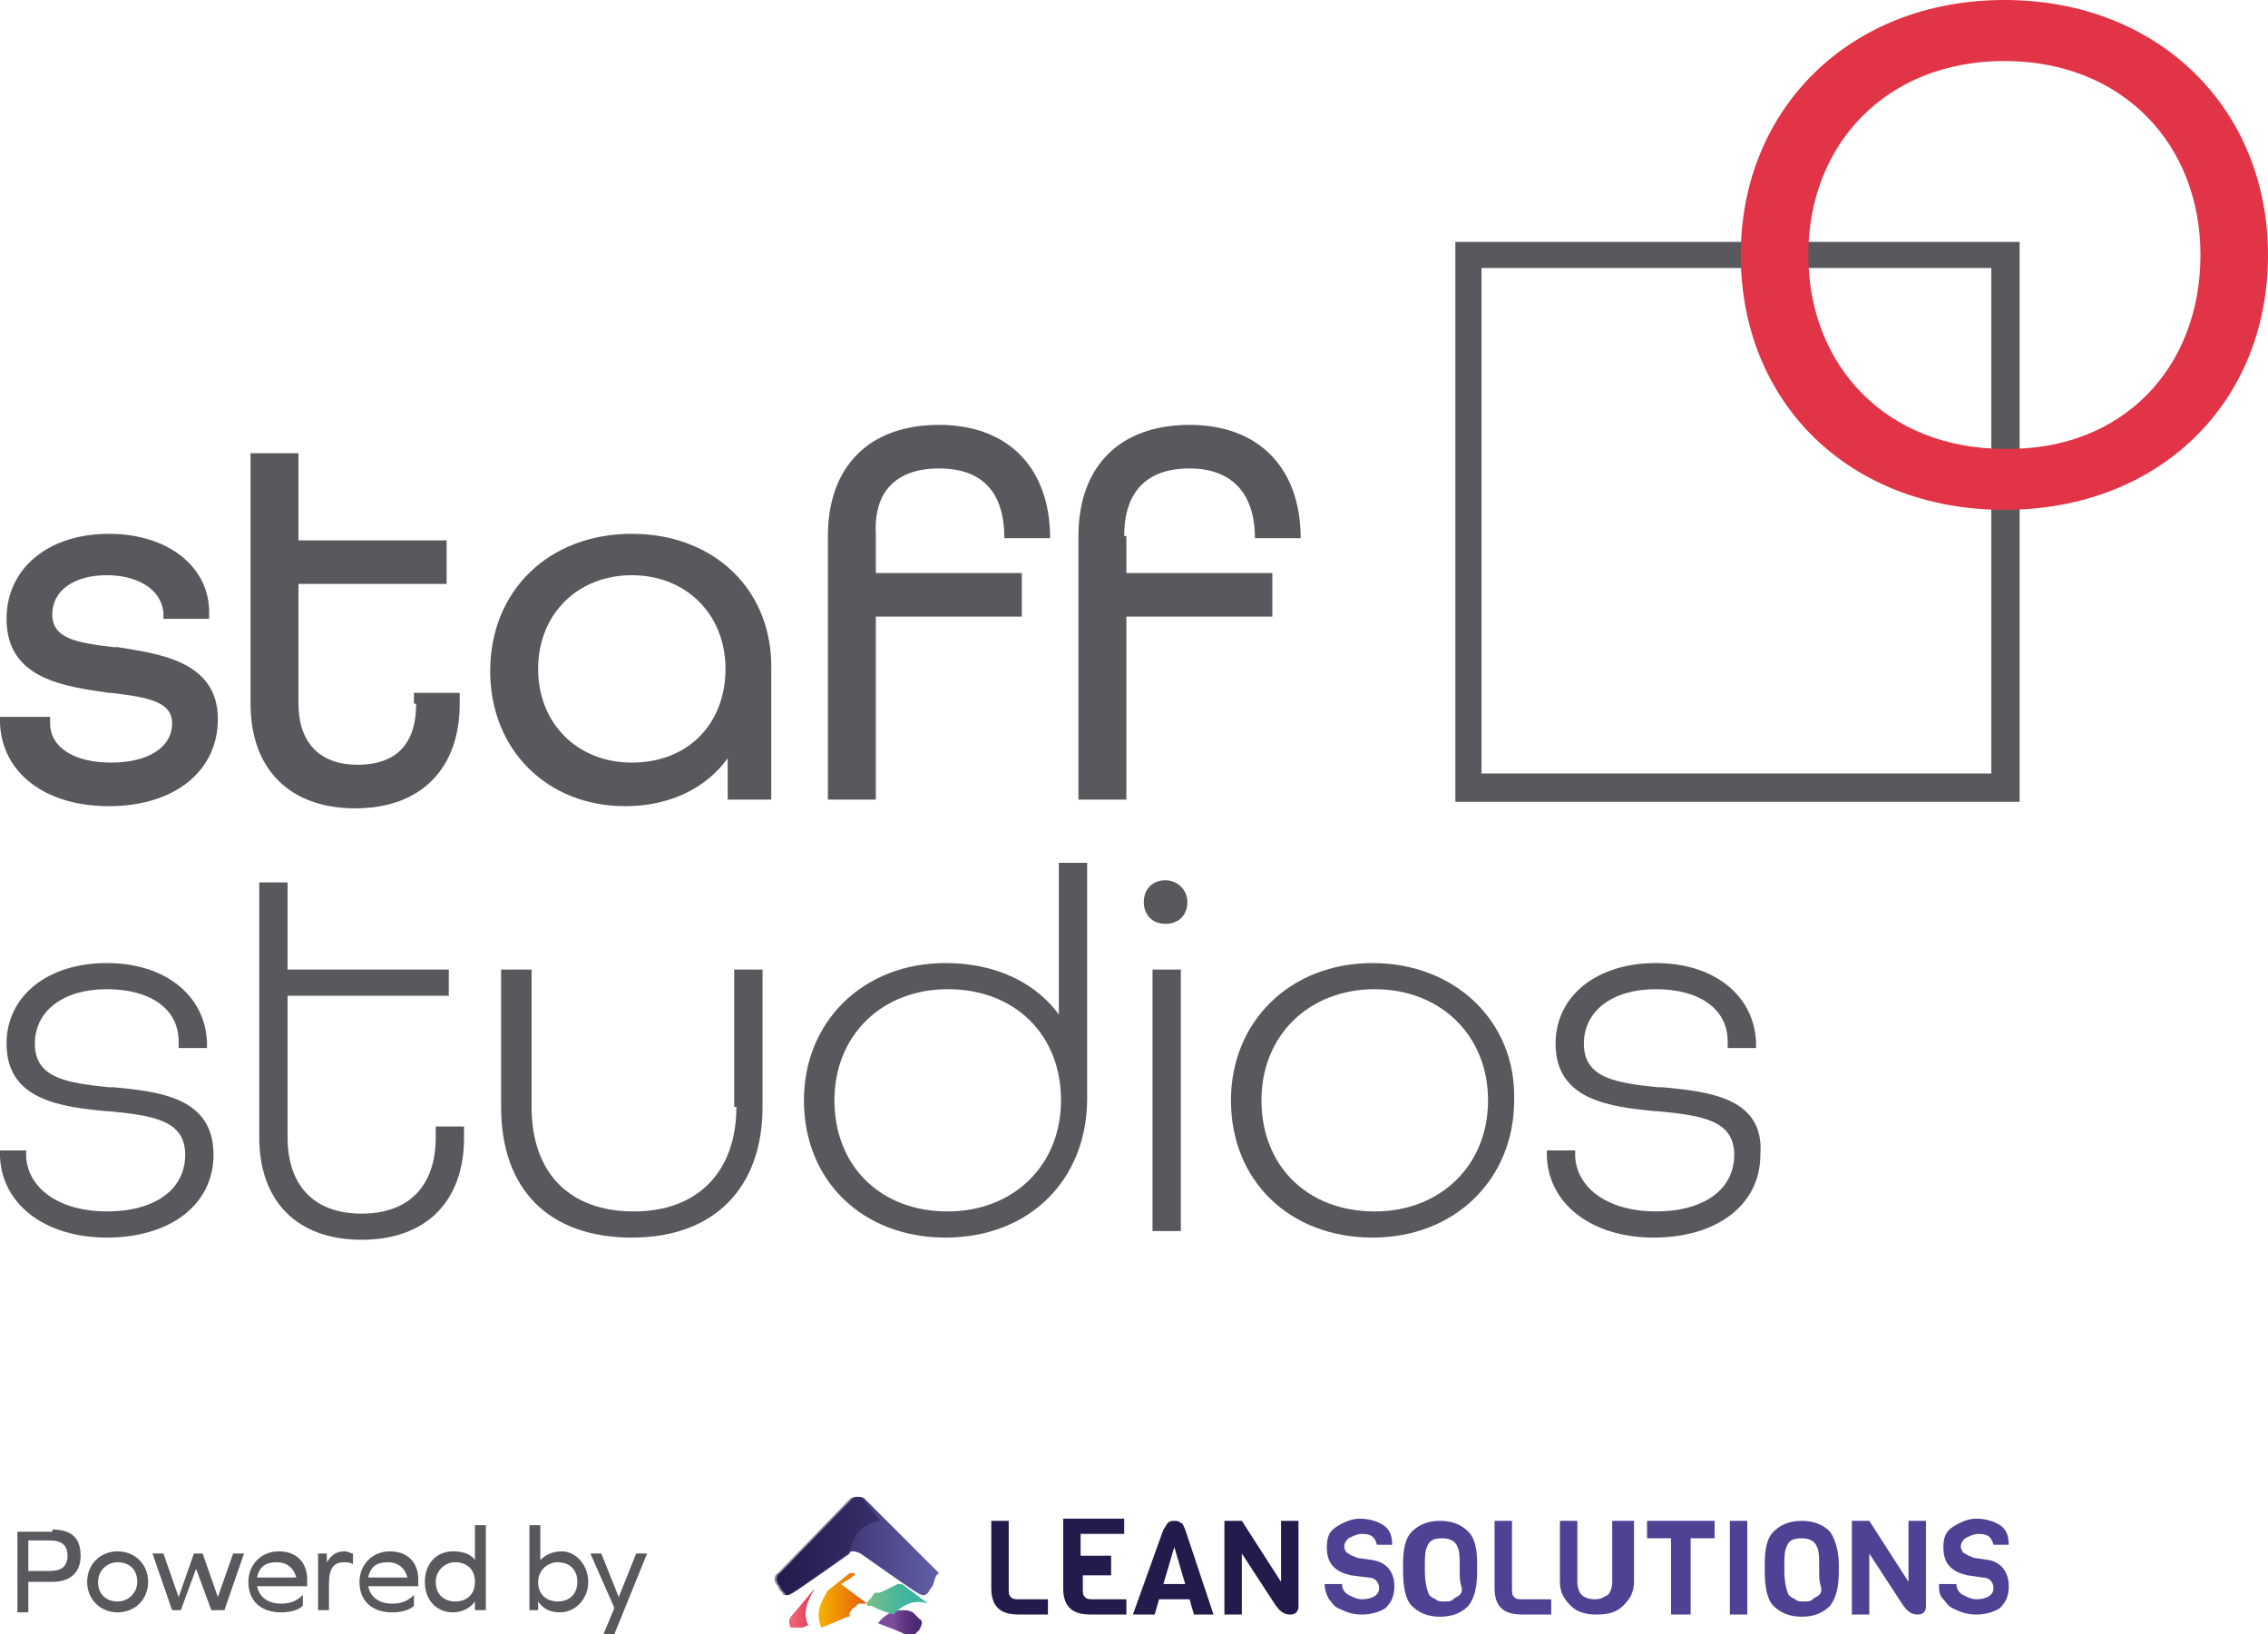
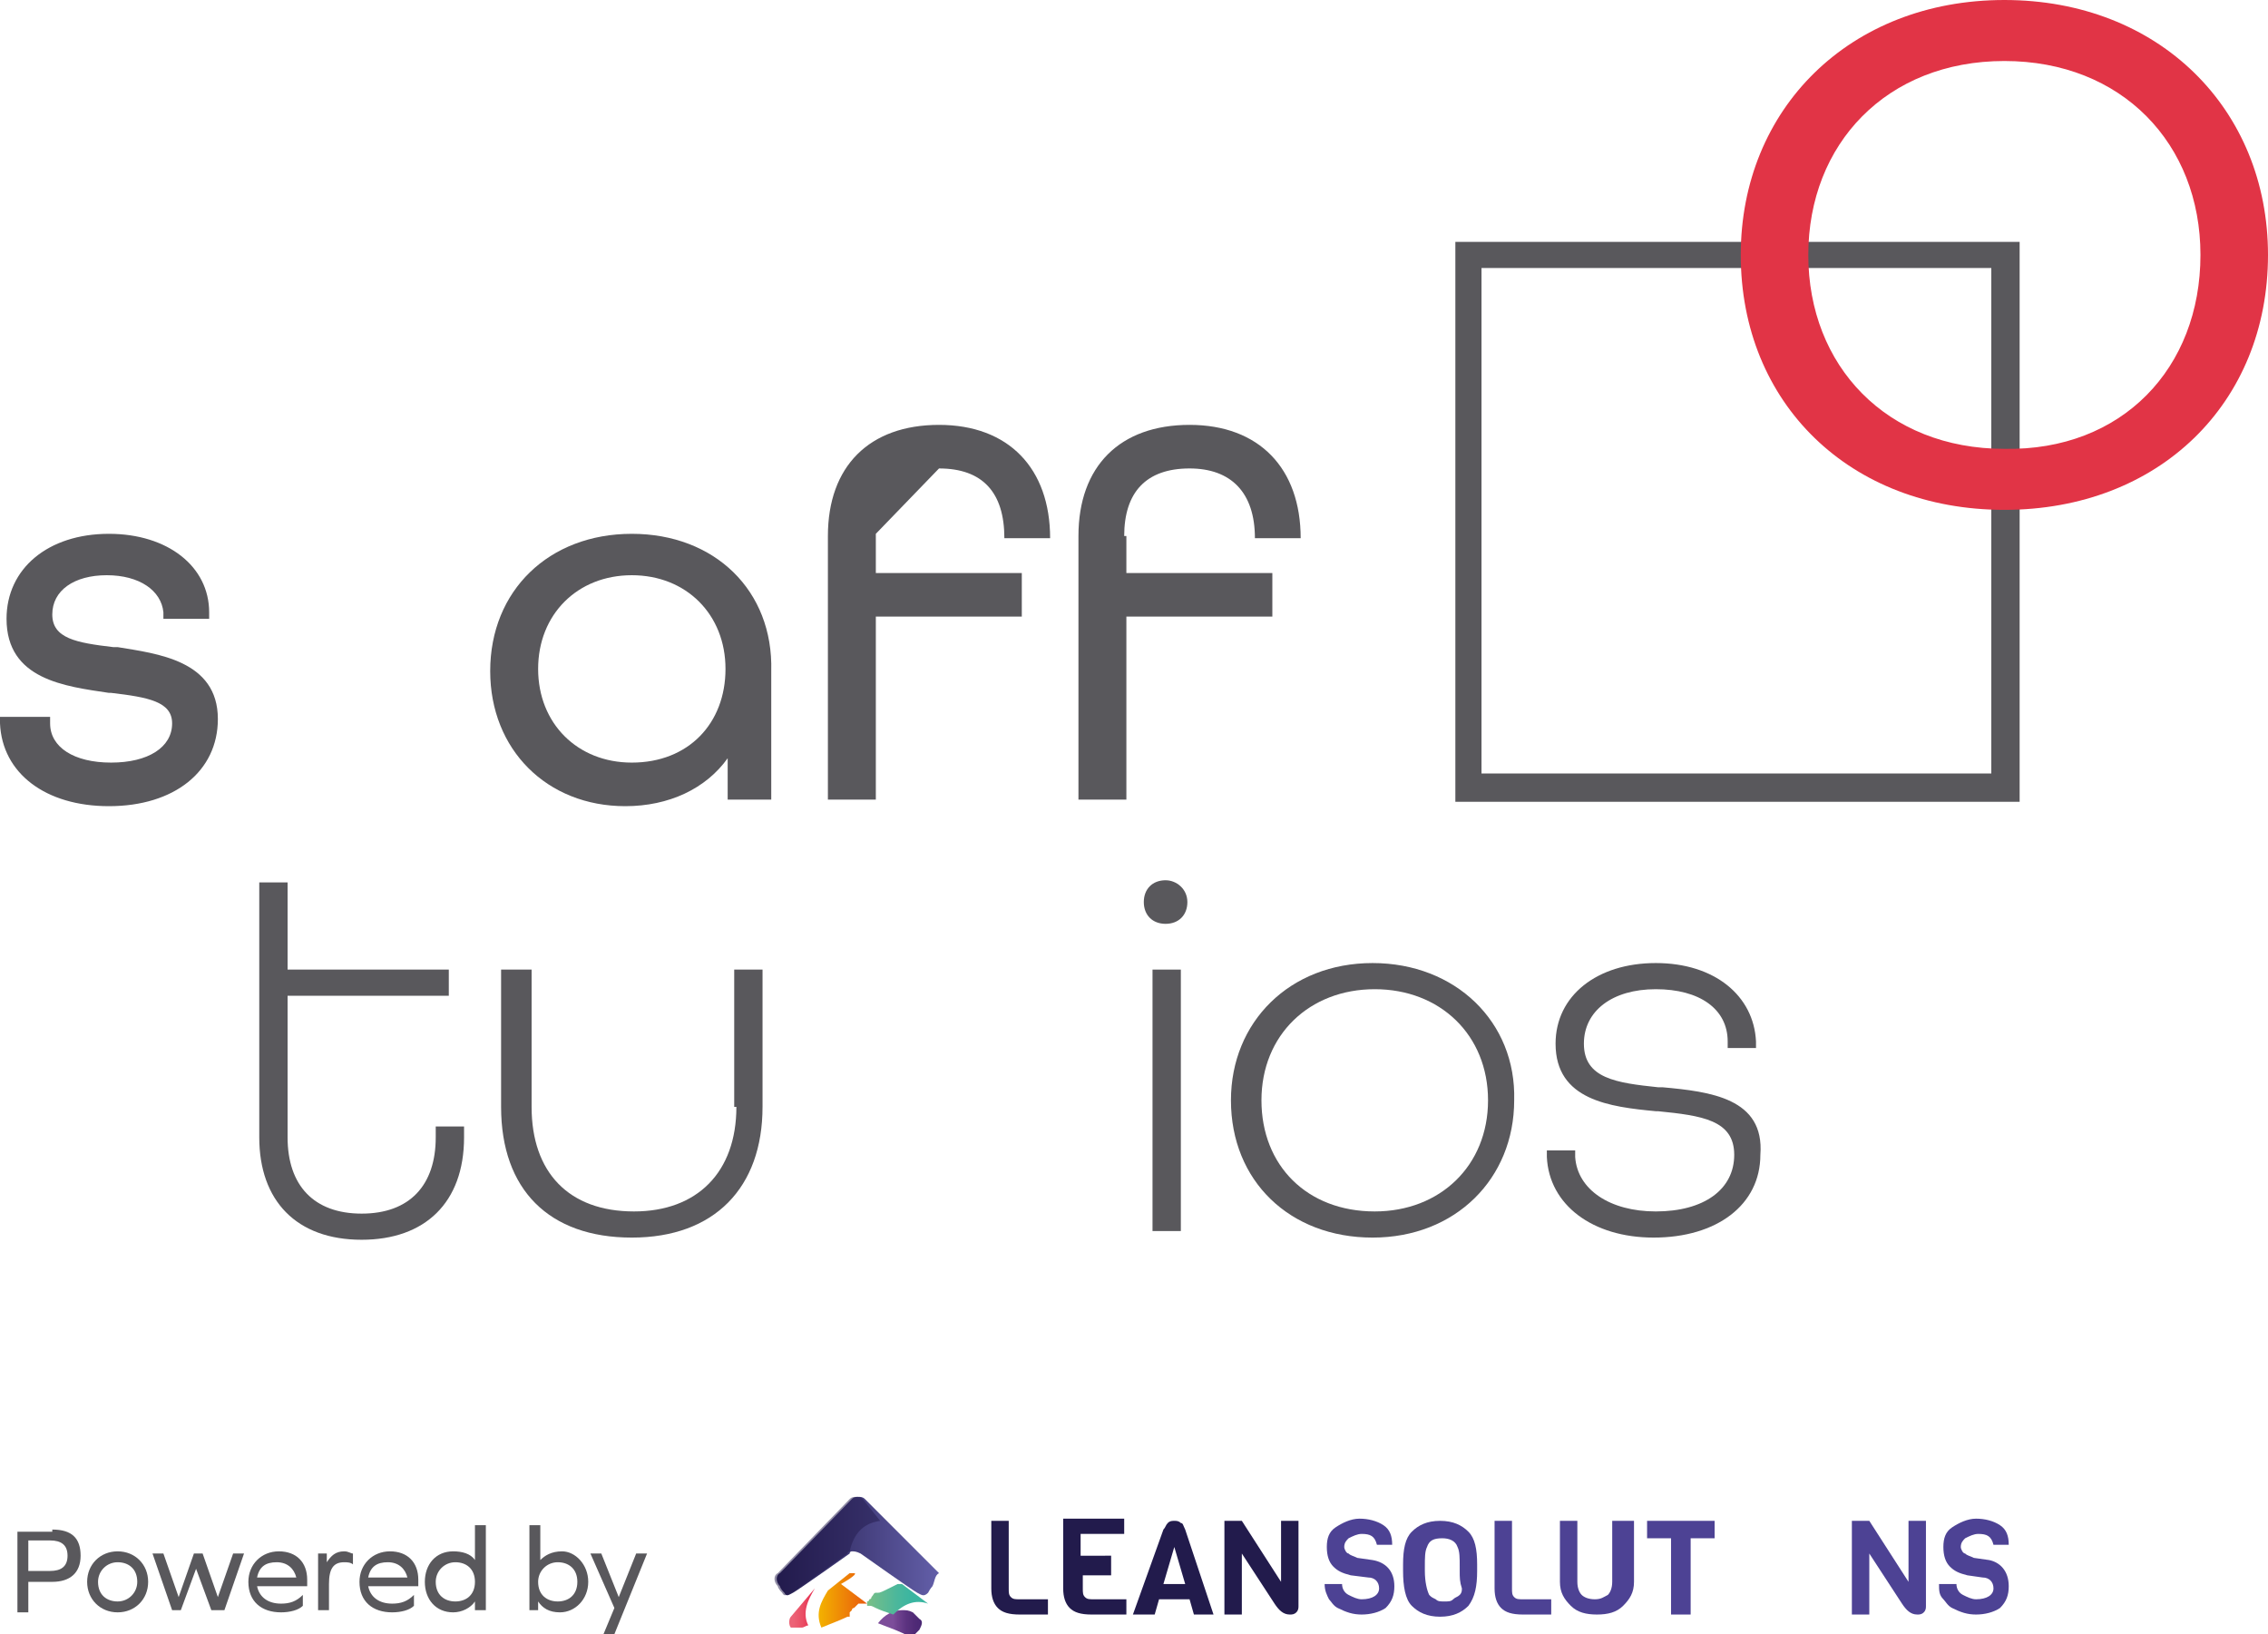
<svg xmlns="http://www.w3.org/2000/svg" xmlns:xlink="http://www.w3.org/1999/xlink" version="1.1" id="Capa_1" x="0px" y="0px" viewBox="0 0 104.1 75" style="enable-background:new 0 0 104.1 75;" xml:space="preserve">
  <style type="text/css"> .st0{fill:#59585C;} .st1{fill:#221B4C;} .st2{fill:#4D4294;} .st3{fill:url(#SVGID_00000018201168474005307440000014308181578180929956_);} .st4{opacity:0.5;fill:#221B4C;} .st5{fill:#E13446;} </style>
  <g>
    <g>
      <g>
        <g>
          <path class="st0" d="M2.4,70.2c0.9,0,1.3,0.4,1.3,1.2s-0.5,1.2-1.3,1.2H1.3v1.4H0.8v-3.7H2.4z M2.3,72.1c0.5,0,0.8-0.2,0.8-0.7 s-0.3-0.7-0.8-0.7h-1v1.4H2.3z" />
          <path class="st0" d="M6.8,72.6c0,0.8-0.6,1.4-1.4,1.4S4,73.4,4,72.6c0-0.8,0.6-1.4,1.4-1.4S6.8,71.8,6.8,72.6z M4.5,72.6 c0,0.6,0.4,0.9,0.9,0.9c0.5,0,0.9-0.4,0.9-0.9c0-0.6-0.4-0.9-0.9-0.9C4.9,71.7,4.5,72.1,4.5,72.6z" />
          <path class="st0" d="M9.7,73.9L9,72h0l-0.7,1.9H7.9L7,71.3h0.5l0.7,2h0l0.7-2h0.4l0.7,2h0l0.7-2h0.5l-0.9,2.6H9.7z" />
          <path class="st0" d="M11.8,72.8c0.1,0.5,0.5,0.8,1.1,0.8c0.4,0,0.7-0.1,1-0.4h0v0.5c-0.2,0.2-0.6,0.3-1,0.3 c-0.9,0-1.5-0.5-1.5-1.4c0-0.8,0.6-1.4,1.4-1.4c0.8,0,1.3,0.5,1.3,1.3v0.3H11.8z M11.8,72.4h1.8c-0.1-0.4-0.4-0.7-0.9-0.7 C12.2,71.7,11.9,71.9,11.8,72.4z" />
          <path class="st0" d="M16.2,71.3v0.5h0c-0.1-0.1-0.3-0.1-0.4-0.1c-0.5,0-0.7,0.3-0.7,1v1.2h-0.5v-2.6h0.4l0,0.4h0 c0.2-0.3,0.4-0.5,0.8-0.5C16,71.2,16.1,71.3,16.2,71.3z" />
          <path class="st0" d="M16.9,72.8c0.1,0.5,0.5,0.8,1.1,0.8c0.4,0,0.7-0.1,1-0.4h0v0.5c-0.2,0.2-0.6,0.3-1,0.3 c-0.9,0-1.5-0.5-1.5-1.4c0-0.8,0.6-1.4,1.4-1.4c0.8,0,1.3,0.5,1.3,1.3v0.3H16.9z M16.9,72.4h1.8c-0.1-0.4-0.4-0.7-0.9-0.7 C17.3,71.7,17,71.9,16.9,72.4z" />
          <path class="st0" d="M21.8,73.9l0-0.4h0c-0.2,0.3-0.6,0.5-1,0.5c-0.8,0-1.3-0.6-1.3-1.4s0.5-1.4,1.3-1.4c0.4,0,0.8,0.1,1,0.4h0 V70h0.5v3.9H21.8z M21.8,72.6c0-0.6-0.4-0.9-0.9-0.9c-0.5,0-0.9,0.4-0.9,0.9c0,0.6,0.4,0.9,0.9,0.9 C21.4,73.5,21.8,73.2,21.8,72.6z" />
          <path class="st0" d="M27,72.6c0,0.8-0.6,1.4-1.3,1.4c-0.5,0-0.8-0.2-1-0.5h0l0,0.4h-0.4V70h0.5v1.6h0c0.2-0.2,0.5-0.4,1-0.4 C26.4,71.2,27,71.8,27,72.6z M26.5,72.6c0-0.6-0.4-0.9-0.9-0.9c-0.5,0-0.9,0.4-0.9,0.9c0,0.6,0.4,0.9,0.9,0.9 C26.1,73.5,26.5,73.2,26.5,72.6z" />
          <path class="st0" d="M27.7,75l0.5-1.2l-1.1-2.5h0.5l0.8,2h0l0.8-2h0.5L28.2,75H27.7z" />
        </g>
      </g>
      <g id="LSG_Digital_00000006689626992773782000000007993210747491627414_">
        <g>
          <g>
            <g>
              <g>
                <path class="st1" d="M48.1,74.1h-1.3c-0.5,0-0.8-0.1-1-0.3c-0.2-0.2-0.3-0.5-0.3-0.9v-3.1h0.8v3.1c0,0.2,0,0.3,0.1,0.4 c0.1,0.1,0.2,0.1,0.4,0.1h1.3V74.1z" />
                <path class="st1" d="M51.6,74.1h-1.5c-0.5,0-0.8-0.1-1-0.3c-0.2-0.2-0.3-0.5-0.3-0.9v-3.2h2.8v0.7h-2v1H51L51,72.3h-1.3v0.6 c0,0.2,0,0.3,0.1,0.4c0.1,0.1,0.2,0.1,0.4,0.1h1.5V74.1z" />
                <path class="st1" d="M55.7,74.1h-0.9l-0.2-0.7h-1.4l-0.2,0.7H52l1.4-3.9c0.1-0.1,0.1-0.2,0.2-0.3c0.1-0.1,0.2-0.1,0.3-0.1 c0.1,0,0.2,0,0.3,0.1c0.1,0,0.1,0.1,0.2,0.3L55.7,74.1z M54.4,72.7L53.9,71l-0.5,1.7H54.4z" />
                <path class="st1" d="M59.6,69.8v3.9c0,0.1,0,0.2-0.1,0.3c-0.1,0.1-0.2,0.1-0.3,0.1c-0.3,0-0.5-0.2-0.7-0.5l-1.5-2.3v2.8h-0.8 v-4.3H57l1.8,2.8v-2.8H59.6z" />
                <path class="st2" d="M64,72.8c0,0.4-0.1,0.7-0.4,1c-0.3,0.2-0.7,0.3-1.1,0.3c-0.4,0-0.7-0.1-1.1-0.3 c-0.2-0.1-0.3-0.3-0.4-0.4c-0.1-0.2-0.2-0.4-0.2-0.7l0.8,0c0,0.2,0.1,0.4,0.3,0.5c0.2,0.1,0.4,0.2,0.6,0.2 c0.5,0,0.8-0.2,0.8-0.5c0-0.3-0.2-0.5-0.5-0.5L62,72.3c-0.4-0.1-0.6-0.2-0.8-0.4c-0.2-0.2-0.3-0.5-0.3-0.9s0.1-0.7,0.4-0.9 c0.3-0.2,0.7-0.4,1.1-0.4c0.4,0,0.8,0.1,1.1,0.3c0.3,0.2,0.4,0.5,0.4,0.9l-0.7,0c-0.1-0.4-0.3-0.5-0.7-0.5 c-0.2,0-0.4,0.1-0.6,0.2c-0.1,0.1-0.2,0.2-0.2,0.4c0,0.1,0.1,0.3,0.2,0.3c0.1,0.1,0.2,0.1,0.4,0.2l0.7,0.1 C63.6,71.7,64,72.1,64,72.8" />
                <path class="st2" d="M67.8,71.8v0.3c0,0.7-0.1,1.2-0.4,1.6c-0.3,0.3-0.7,0.5-1.3,0.5c-0.6,0-1-0.2-1.3-0.5 c-0.3-0.3-0.4-0.9-0.4-1.6v-0.3c0-0.7,0.1-1.2,0.4-1.5c0.3-0.3,0.7-0.5,1.3-0.5s1,0.2,1.3,0.5C67.7,70.6,67.8,71.1,67.8,71.8 M67,72.1v-0.2c0-0.4,0-0.7-0.1-0.9c-0.1-0.3-0.4-0.4-0.7-0.4c-0.4,0-0.6,0.1-0.7,0.4c-0.1,0.2-0.1,0.5-0.1,0.9v0.2 c0,0.5,0.1,0.9,0.2,1.1c0.1,0.1,0.1,0.1,0.3,0.2c0.1,0.1,0.2,0.1,0.4,0.1c0.2,0,0.3,0,0.4-0.1c0.1-0.1,0.2-0.1,0.3-0.2 c0.1-0.1,0.1-0.2,0.1-0.3C67,72.6,67,72.4,67,72.1" />
                <path class="st2" d="M71.2,74.1h-1.3c-0.5,0-0.8-0.1-1-0.3c-0.2-0.2-0.3-0.5-0.3-0.9v-3.1h0.8v3.1c0,0.2,0,0.3,0.1,0.4 c0.1,0.1,0.2,0.1,0.4,0.1h1.3V74.1z" />
                <path class="st2" d="M75,69.8v2.8c0,0.5-0.2,0.8-0.5,1.1c-0.3,0.3-0.7,0.4-1.2,0.4c-0.5,0-0.9-0.1-1.2-0.4 c-0.3-0.3-0.5-0.6-0.5-1.1v-2.8h0.8v2.8c0,0.3,0.1,0.5,0.2,0.6c0.1,0.1,0.3,0.2,0.6,0.2s0.4-0.1,0.6-0.2 c0.1-0.1,0.2-0.3,0.2-0.6v-2.8H75z" />
                <polygon class="st2" points="78.7,70.6 77.6,70.6 77.6,74.1 76.7,74.1 76.7,70.6 75.6,70.6 75.6,69.8 78.7,69.8 " />
-                 <rect x="79.4" y="69.8" class="st2" width="0.8" height="4.3" />
-                 <path class="st2" d="M84.4,71.8v0.3c0,0.7-0.1,1.2-0.4,1.6c-0.3,0.3-0.7,0.5-1.3,0.5c-0.6,0-1-0.2-1.3-0.5 c-0.3-0.3-0.4-0.9-0.4-1.6v-0.3c0-0.7,0.1-1.2,0.4-1.5c0.3-0.3,0.7-0.5,1.3-0.5c0.6,0,1,0.2,1.3,0.5 C84.2,70.6,84.4,71.1,84.4,71.8 M83.5,72.1v-0.2c0-0.4,0-0.7-0.1-0.9c-0.1-0.3-0.4-0.4-0.7-0.4c-0.4,0-0.6,0.1-0.7,0.4 c-0.1,0.2-0.1,0.5-0.1,0.9v0.2c0,0.5,0.1,0.9,0.2,1.1c0.1,0.1,0.1,0.1,0.3,0.2c0.1,0.1,0.2,0.1,0.4,0.1c0.2,0,0.3,0,0.4-0.1 c0.1-0.1,0.2-0.1,0.3-0.2c0.1-0.1,0.1-0.2,0.1-0.3C83.5,72.6,83.5,72.4,83.5,72.1" />
                <path class="st2" d="M88.4,69.8v3.9c0,0.1,0,0.2-0.1,0.3c-0.1,0.1-0.2,0.1-0.3,0.1c-0.3,0-0.5-0.2-0.7-0.5l-1.5-2.3v2.8H85 v-4.3h0.8l1.8,2.8v-2.8H88.4z" />
                <path class="st2" d="M92.2,72.8c0,0.4-0.1,0.7-0.4,1c-0.3,0.2-0.7,0.3-1.1,0.3c-0.4,0-0.7-0.1-1.1-0.3 c-0.2-0.1-0.3-0.3-0.4-0.4C89,73.2,89,73,89,72.7l0.8,0c0,0.2,0.1,0.4,0.3,0.5c0.2,0.1,0.4,0.2,0.6,0.2 c0.5,0,0.8-0.2,0.8-0.5c0-0.3-0.2-0.5-0.5-0.5l-0.7-0.1c-0.4-0.1-0.6-0.2-0.8-0.4c-0.2-0.2-0.3-0.5-0.3-0.9s0.1-0.7,0.4-0.9 c0.3-0.2,0.7-0.4,1.1-0.4s0.8,0.1,1.1,0.3c0.3,0.2,0.4,0.5,0.4,0.9l-0.7,0c-0.1-0.4-0.3-0.5-0.7-0.5c-0.2,0-0.4,0.1-0.6,0.2 c-0.1,0.1-0.2,0.2-0.2,0.4c0,0.1,0.1,0.3,0.2,0.3c0.1,0.1,0.2,0.1,0.4,0.2l0.7,0.1C91.8,71.7,92.2,72.1,92.2,72.8" />
              </g>
            </g>
            <g>
              <defs>
                <path id="SVGID_1_" d="M39.2,68.7C39.2,68.7,39.2,68.7,39.2,68.7c-0.1,0-0.2,0-0.3,0.1l-3.3,3.4c-0.1,0.2-0.1,0.4,0,0.6 c0,0,0.1,0.1,0.2,0.3c0.2,0.2,0.3,0.1,0.4,0c0.2-0.1,2.6-1.8,2.6-1.8c0.2-0.1,0.3-0.1,0.5,0c0,0,2.4,1.7,2.6,1.8 c0.2,0.1,0.3,0.2,0.5,0c0.2-0.2,0.2-0.3,0.2-0.3c0.2-0.2,0.2-0.5,0-0.6l-3.3-3.4C39.4,68.7,39.3,68.7,39.2,68.7 C39.2,68.7,39.2,68.7,39.2,68.7C39.2,68.7,39.2,68.7,39.2,68.7" />
              </defs>
              <clipPath id="SVGID_00000021826972706733383820000005066703819876665766_">
                <use xlink:href="#SVGID_1_" style="overflow:visible;" />
              </clipPath>
            </g>
            <linearGradient id="SVGID_00000138556264839626946130000017089080447882480319_" gradientUnits="userSpaceOnUse" x1="35.52" y1="70.937" x2="42.902" y2="70.937">
              <stop offset="0" style="stop-color:#221B4C" />
              <stop offset="1" style="stop-color:#615DA6" />
            </linearGradient>
            <path style="fill:url(#SVGID_00000138556264839626946130000017089080447882480319_);" d="M42.8,72.8c0,0-0.1,0.1-0.2,0.3 c-0.2,0.2-0.3,0.1-0.5,0c-0.2-0.1-2.6-1.8-2.6-1.8c-0.2-0.1-0.3-0.1-0.4-0.1c0,0-0.1,0-0.1,0.1c0,0-2.4,1.7-2.6,1.8 c-0.2,0.1-0.3,0.2-0.4,0c-0.2-0.2-0.2-0.3-0.2-0.3c-0.2-0.2-0.2-0.5,0-0.6l3.3-3.4c0.1-0.1,0.2-0.1,0.3-0.1c0,0,0,0,0,0 c0,0,0,0,0,0c0,0,0,0,0,0c0.1,0,0.2,0,0.3,0.1l1,1l2.4,2.4C42.9,72.3,42.9,72.6,42.8,72.8z" />
            <g>
              <defs>
                <path id="SVGID_00000040539555311209760570000002270019131298516400_" d="M40.3,74.5c0.5,0.2,1.1,0.4,1.4,0.6 c0.1,0,0.3,0,0.3-0.1c0.1-0.1,0.2-0.2,0.2-0.2c0.1-0.2,0.2-0.4,0-0.5L41.9,74c-0.2-0.1-0.3-0.1-0.5-0.1 C41,73.9,40.6,74.1,40.3,74.5" />
              </defs>
              <linearGradient id="SVGID_00000160900778337996204060000008374910359809392529_" gradientUnits="userSpaceOnUse" x1="40.269" y1="74.47" x2="42.255" y2="74.47">
                <stop offset="0" style="stop-color:#7C4D9A" />
                <stop offset="0.366" style="stop-color:#7C4D9A" />
                <stop offset="0.45" style="stop-color:#724491" />
                <stop offset="0.667" style="stop-color:#5C3380" />
                <stop offset="0.858" style="stop-color:#502B77" />
                <stop offset="1" style="stop-color:#4B2874" />
              </linearGradient>
              <use xlink:href="#SVGID_00000040539555311209760570000002270019131298516400_" style="overflow:visible;fill:url(#SVGID_00000160900778337996204060000008374910359809392529_);" />
              <clipPath id="SVGID_00000018218333047979957640000010039083771820604075_">
                <use xlink:href="#SVGID_00000040539555311209760570000002270019131298516400_" style="overflow:visible;" />
              </clipPath>
            </g>
            <g>
              <defs>
                <path id="SVGID_00000124875937203056869520000011055071022398021008_" d="M40.3,73.1C40.3,73.1,40.2,73.1,40.3,73.1 C40.2,73.1,40.2,73.1,40.3,73.1c-0.1,0-0.1,0-0.1,0c0,0,0,0,0,0c0,0,0,0,0,0c0,0,0,0,0,0c0,0,0,0,0,0c0,0,0,0,0,0 c0,0,0,0,0,0c0,0,0,0,0,0c0,0,0,0,0,0c0,0,0,0,0,0h0c0,0,0,0,0,0c0,0,0,0,0,0c0,0,0,0,0,0c0,0,0,0,0,0c0,0,0,0,0,0 c0,0,0,0,0,0c0,0,0,0,0,0c0,0,0,0,0,0c0,0,0,0,0,0c0,0,0,0,0,0c-0.1,0-0.1,0.1-0.2,0.2c0,0,0,0,0,0c0,0,0,0,0,0c0,0,0,0,0,0 c0,0,0,0,0,0c0,0,0,0,0,0c0,0,0,0,0,0c0,0,0,0,0,0c0,0,0,0.1-0.1,0.1c0,0,0,0,0,0c0,0.1-0.1,0.1-0.1,0.1c0,0,0,0,0,0 c0,0,0,0,0,0.1c0,0,0,0,0,0c0,0,0,0,0,0.1c0,0,0.1,0,0.1,0c0.1,0,0.1,0,0.3,0.1c0.2,0.1,0.5,0.2,0.8,0.3 c0.5-0.5,1-0.7,1.6-0.5l-1.2-0.9l0,0c0,0,0,0-0.1,0c0,0,0,0,0,0c0,0,0,0-0.1,0c0,0,0,0,0,0c0,0,0,0,0,0 C40.4,73.1,40.4,73.1,40.3,73.1C40.3,73.1,40.3,73.1,40.3,73.1" />
              </defs>
              <linearGradient id="SVGID_00000064317468058451504260000004550239420262094783_" gradientUnits="userSpaceOnUse" x1="39.086" y1="73.786" x2="41.874" y2="73.786">
                <stop offset="0" style="stop-color:#7ABF85" />
                <stop offset="0.255" style="stop-color:#7ABF85" />
                <stop offset="0.411" style="stop-color:#6ABC8E" />
                <stop offset="0.759" style="stop-color:#4AB79C" />
                <stop offset="1" style="stop-color:#3AB5A1" />
              </linearGradient>
              <use xlink:href="#SVGID_00000124875937203056869520000011055071022398021008_" style="overflow:visible;fill:url(#SVGID_00000064317468058451504260000004550239420262094783_);" />
              <clipPath id="SVGID_00000121967124093431155120000000922568345107106217_">
                <use xlink:href="#SVGID_00000124875937203056869520000011055071022398021008_" style="overflow:visible;" />
              </clipPath>
            </g>
            <g>
              <defs>
                <path id="SVGID_00000114045454134649291960000006451742981531495095_" d="M36.3,74.2c-0.1,0.1-0.1,0.4,0,0.5c0,0,0,0,0,0 c0,0,0,0,0,0c0,0,0,0,0,0c0,0,0,0,0,0c0,0,0,0,0,0c0,0,0,0,0,0c0,0,0,0,0,0c0,0,0,0,0,0v0c0,0,0,0,0,0c0,0,0,0,0,0 c0,0,0,0,0,0c0,0,0,0,0,0c0,0,0,0,0,0c0,0,0,0,0,0c0,0,0,0,0,0h0c0,0,0,0,0,0c0,0,0,0,0,0c0,0,0,0,0,0h0c0,0,0,0,0,0 c0,0,0,0,0,0c0,0,0,0,0,0c0,0,0,0,0,0c0,0,0,0,0,0c0,0,0,0,0,0c0,0,0,0,0,0c0,0,0,0,0,0c0,0,0,0,0.1,0h0c0,0,0,0,0,0 c0,0,0,0,0,0c0,0,0,0,0,0c0,0,0,0,0.1,0c0,0,0.1,0,0.1,0c0,0,0,0,0,0c0,0,0,0,0,0c0,0,0,0,0,0c0,0,0,0,0,0c0,0,0,0,0,0 c0,0,0,0,0,0c0,0,0,0,0,0c0,0,0,0,0,0c0,0,0,0,0.1,0c0,0,0,0,0,0c0,0,0,0,0,0c0,0,0,0,0,0c0,0,0.1,0,0.1,0c0,0,0,0,0,0 c0.1,0,0.2-0.1,0.3-0.1c-0.3-0.6,0-1.2,0.3-1.7L36.3,74.2z" />
              </defs>
              <linearGradient id="SVGID_00000044168927531946987930000009402598637733176988_" gradientUnits="userSpaceOnUse" x1="36.166" y1="74.004" x2="38.027" y2="74.004">
                <stop offset="0" style="stop-color:#EC677B" />
                <stop offset="0.151" style="stop-color:#EC6175" />
                <stop offset="0.355" style="stop-color:#EA4F66" />
                <stop offset="0.588" style="stop-color:#E73051" />
                <stop offset="0.634" style="stop-color:#E6284C" />
                <stop offset="1" style="stop-color:#E6284C" />
              </linearGradient>
              <use xlink:href="#SVGID_00000114045454134649291960000006451742981531495095_" style="overflow:visible;fill:url(#SVGID_00000044168927531946987930000009402598637733176988_);" />
              <clipPath id="SVGID_00000069378367839481130200000000817884316632323004_">
                <use xlink:href="#SVGID_00000114045454134649291960000006451742981531495095_" style="overflow:visible;" />
              </clipPath>
            </g>
            <g>
              <defs>
                <path id="SVGID_00000159430553513603943460000005217358918612848258_" d="M39.2,72.2C39.2,72.2,39.2,72.2,39.2,72.2 C39.2,72.2,39.2,72.2,39.2,72.2C39.2,72.2,39.2,72.2,39.2,72.2C39.2,72.2,39.2,72.2,39.2,72.2C39.2,72.2,39.2,72.2,39.2,72.2 C39.2,72.2,39.2,72.2,39.2,72.2C39.2,72.2,39.2,72.2,39.2,72.2c-0.1,0-0.1,0-0.1,0c0,0,0,0,0,0c0,0,0,0-0.1,0L38,73 c-0.3,0.5-0.6,1-0.3,1.7c0.5-0.2,1-0.4,1.2-0.5c0.1,0,0.1,0,0.1,0c0,0,0,0,0-0.1c0,0,0,0,0,0c0,0,0,0,0-0.1c0,0,0,0,0,0 c0,0,0.1-0.1,0.1-0.1c0,0,0,0,0,0c0,0,0-0.1,0.1-0.1c0,0,0,0,0,0c0,0,0,0,0,0c0,0,0,0,0,0c0,0,0,0,0,0c0,0,0,0,0,0 c0,0,0,0,0,0c0,0,0,0,0,0c0.1-0.1,0.1-0.1,0.2-0.2c0,0,0,0,0,0c0,0,0,0,0,0c0,0,0,0,0,0c0,0,0,0,0,0c0,0,0,0,0,0c0,0,0,0,0,0 c0,0,0,0,0,0c0,0,0,0,0,0c0,0,0,0,0,0c0,0,0,0,0,0h0c0,0,0,0,0,0c0,0,0,0,0,0c0,0,0,0,0,0c0,0,0,0,0,0c0,0,0,0,0,0 c0,0,0,0,0,0c0,0,0,0,0,0c0,0,0,0,0,0c0,0,0,0,0,0c0,0,0,0,0,0c0,0,0,0,0.1,0c0,0,0,0,0,0c0,0,0.1,0,0.1,0c0,0,0,0,0,0 c0,0,0,0,0,0c0,0,0,0,0.1,0c0,0,0,0,0,0c0,0,0,0,0.1,0l-1.2-0.9C39.3,72.3,39.3,72.2,39.2,72.2 C39.2,72.2,39.2,72.2,39.2,72.2C39.2,72.2,39.2,72.2,39.2,72.2" />
              </defs>
              <linearGradient id="SVGID_00000153707454497876770990000007464873659555969456_" gradientUnits="userSpaceOnUse" x1="37.599" y1="73.437" x2="40.638" y2="73.437">
                <stop offset="0" style="stop-color:#F3B100" />
                <stop offset="0.99" style="stop-color:#E53B12" />
                <stop offset="1" style="stop-color:#E53B12" />
              </linearGradient>
              <use xlink:href="#SVGID_00000159430553513603943460000005217358918612848258_" style="overflow:visible;fill:url(#SVGID_00000153707454497876770990000007464873659555969456_);" />
              <clipPath id="SVGID_00000088102792116482562830000013621954045013393069_">
                <use xlink:href="#SVGID_00000159430553513603943460000005217358918612848258_" style="overflow:visible;" />
              </clipPath>
            </g>
            <path class="st4" d="M40.4,69.8c-0.7,0.1-1.2,0.5-1.4,1.4c0,0-0.1,0-0.1,0.1c0,0-2.4,1.7-2.6,1.8c-0.2,0.1-0.3,0.2-0.4,0 c-0.2-0.2-0.2-0.3-0.2-0.3c-0.2-0.2-0.2-0.5,0-0.6l3.3-3.4c0.1-0.1,0.2-0.1,0.3-0.1c0,0,0,0,0,0c0,0,0,0,0,0c0,0,0,0,0,0 c0.1,0,0.2,0,0.3,0.1L40.4,69.8z" />
          </g>
        </g>
      </g>
    </g>
    <g>
      <g>
        <g>
          <path class="st0" d="M5.4,29.7l-0.2,0c-1.7-0.2-2.8-0.4-2.8-1.5c0-1.1,1-1.8,2.5-1.8c1.5,0,2.5,0.7,2.6,1.7l0,0.3h2.1l0-0.3 C9.6,26,7.7,24.5,5,24.5c-2.8,0-4.7,1.6-4.7,3.9c0,2.8,2.7,3.1,4.7,3.4l0.1,0c1.7,0.2,2.8,0.4,2.8,1.4c0,1.1-1.1,1.8-2.8,1.8 c-1.7,0-2.8-0.7-2.8-1.8l0-0.3H0l0,0.3c0.1,2.3,2.1,3.8,5,3.8c3,0,5-1.6,5-4C10,30.3,7.2,30,5.4,29.7" />
-           <path class="st0" d="M19.1,32.3c0,2.3-1.4,2.8-2.7,2.8c-1.7,0-2.7-1-2.7-2.8v-5.5h6.8v-2h-6.8v-4h-2.2v11.5c0,3,1.8,4.8,4.8,4.8 c3,0,4.8-1.8,4.8-4.8v-0.5h-2.1V32.3z" />
          <path class="st0" d="M29,35c-2.5,0-4.3-1.8-4.3-4.3s1.8-4.3,4.3-4.3c2.5,0,4.3,1.8,4.3,4.3S31.6,35,29,35 M29,24.5 c-3.8,0-6.5,2.6-6.5,6.3c0,3.6,2.6,6.2,6.2,6.2c2,0,3.7-0.8,4.7-2.2v1.9h2v-5.9C35.5,27.1,32.8,24.5,29,24.5" />
-           <path class="st0" d="M43.1,21.5c2,0,3,1.1,3,3.2h2.1c0-3.2-1.9-5.2-5.1-5.2c-3.2,0-5.1,1.9-5.1,5.1v12.1h2.2v-8.4h6.7v-2h-6.7 v-1.8C40.1,22.6,41.1,21.5,43.1,21.5" />
+           <path class="st0" d="M43.1,21.5c2,0,3,1.1,3,3.2h2.1c0-3.2-1.9-5.2-5.1-5.2c-3.2,0-5.1,1.9-5.1,5.1v12.1h2.2v-8.4h6.7v-2h-6.7 v-1.8" />
          <path class="st0" d="M51.6,24.6c0-2,1-3.1,3-3.1c1.9,0,3,1.1,3,3.2h2.1c0-3.2-1.9-5.2-5.1-5.2c-3.2,0-5.1,1.9-5.1,5.1v12.1h2.2 v-8.4h6.7v-2h-6.7V24.6z" />
        </g>
        <path class="st0" d="M92.7,36.8H66.8V11.1h25.9V36.8z M68,35.5h23.4V12.3H68V35.5z" />
        <g>
          <path class="st5" d="M79.9,11.7C79.9,5,84.9,0,92,0c7.1,0,12.1,5,12.1,11.7c0,6.8-5,11.7-12.1,11.7 C84.9,23.4,79.9,18.5,79.9,11.7 M101,11.7c0-5.1-3.6-8.9-9-8.9c-5.4,0-9,3.8-9,8.9c0,5.1,3.6,8.9,9,8.9 C97.4,20.7,101,16.9,101,11.7" />
-           <path class="st0" d="M5.2,49.9l-0.2,0c-1.9-0.2-3.4-0.4-3.4-2c0-1.5,1.3-2.5,3.3-2.5c2,0,3.3,0.9,3.3,2.4l0,0.3h1.3l0-0.3 c-0.1-2.1-1.9-3.6-4.6-3.6c-2.7,0-4.6,1.5-4.6,3.7c0,2.6,2.5,2.9,4.6,3.1l0.1,0c2,0.2,3.5,0.4,3.5,2c0,1.6-1.4,2.6-3.6,2.6 c-2.1,0-3.6-1-3.7-2.5l0-0.3H0l0,0.3c0.1,2.2,2.1,3.7,4.9,3.7c2.9,0,4.9-1.5,4.9-3.8C9.8,50.4,7.4,50.1,5.2,49.9" />
          <path class="st0" d="M20,52.2c0,2.2-1.2,3.5-3.4,3.5c-2.2,0-3.4-1.3-3.4-3.5v-6.5h7.4v-1.2h-7.4v-4h-1.3v11.7 c0,2.9,1.7,4.7,4.7,4.7c2.9,0,4.7-1.7,4.7-4.7v-0.5H20V52.2z" />
          <path class="st0" d="M33.8,50.8c0,3-1.8,4.8-4.7,4.8c-3,0-4.7-1.8-4.7-4.8v-6.3H23v6.3c0,3.8,2.2,6,6,6c3.8,0,6-2.3,6-6v-6.3 h-1.3V50.8z" />
-           <path class="st0" d="M48.7,50.5c0,3-2.2,5.1-5.2,5.1c-3.1,0-5.2-2.1-5.2-5.1c0-3,2.2-5.1,5.2-5.1C46.6,45.4,48.7,47.5,48.7,50.5 M48.7,46.7c-1.1-1.6-3-2.5-5.3-2.5c-3.8,0-6.5,2.7-6.5,6.3c0,3.7,2.7,6.3,6.5,6.3c3.8,0,6.5-2.6,6.5-6.4V39.6h-1.3V46.7z" />
        </g>
        <rect x="52.9" y="44.5" class="st0" width="1.3" height="12" />
        <g>
          <path class="st0" d="M53.5,40.4c-0.6,0-1,0.4-1,1c0,0.6,0.4,1,1,1c0.6,0,1-0.4,1-1C54.5,40.8,54,40.4,53.5,40.4" />
          <path class="st0" d="M68.3,50.5c0,3-2.2,5.1-5.2,5.1c-3.1,0-5.2-2.1-5.2-5.1c0-3,2.2-5.1,5.2-5.1C66.1,45.4,68.3,47.5,68.3,50.5 M63,44.2c-3.8,0-6.5,2.7-6.5,6.3c0,3.7,2.7,6.3,6.5,6.3c3.8,0,6.5-2.7,6.5-6.3C69.6,46.9,66.8,44.2,63,44.2" />
          <path class="st0" d="M76.3,49.9l-0.2,0c-1.9-0.2-3.4-0.4-3.4-2c0-1.5,1.3-2.5,3.3-2.5c2,0,3.3,0.9,3.3,2.4l0,0.3h1.3l0-0.3 c-0.1-2.1-1.9-3.6-4.6-3.6c-2.7,0-4.6,1.5-4.6,3.7c0,2.6,2.5,2.9,4.6,3.1l0.1,0c2,0.2,3.5,0.4,3.5,2c0,1.6-1.4,2.6-3.6,2.6 c-2.1,0-3.6-1-3.7-2.5l0-0.3h-1.3l0,0.3c0.1,2.2,2.1,3.7,4.9,3.7c2.9,0,4.9-1.5,4.9-3.8C81,50.4,78.5,50.1,76.3,49.9" />
        </g>
      </g>
    </g>
  </g>
</svg>